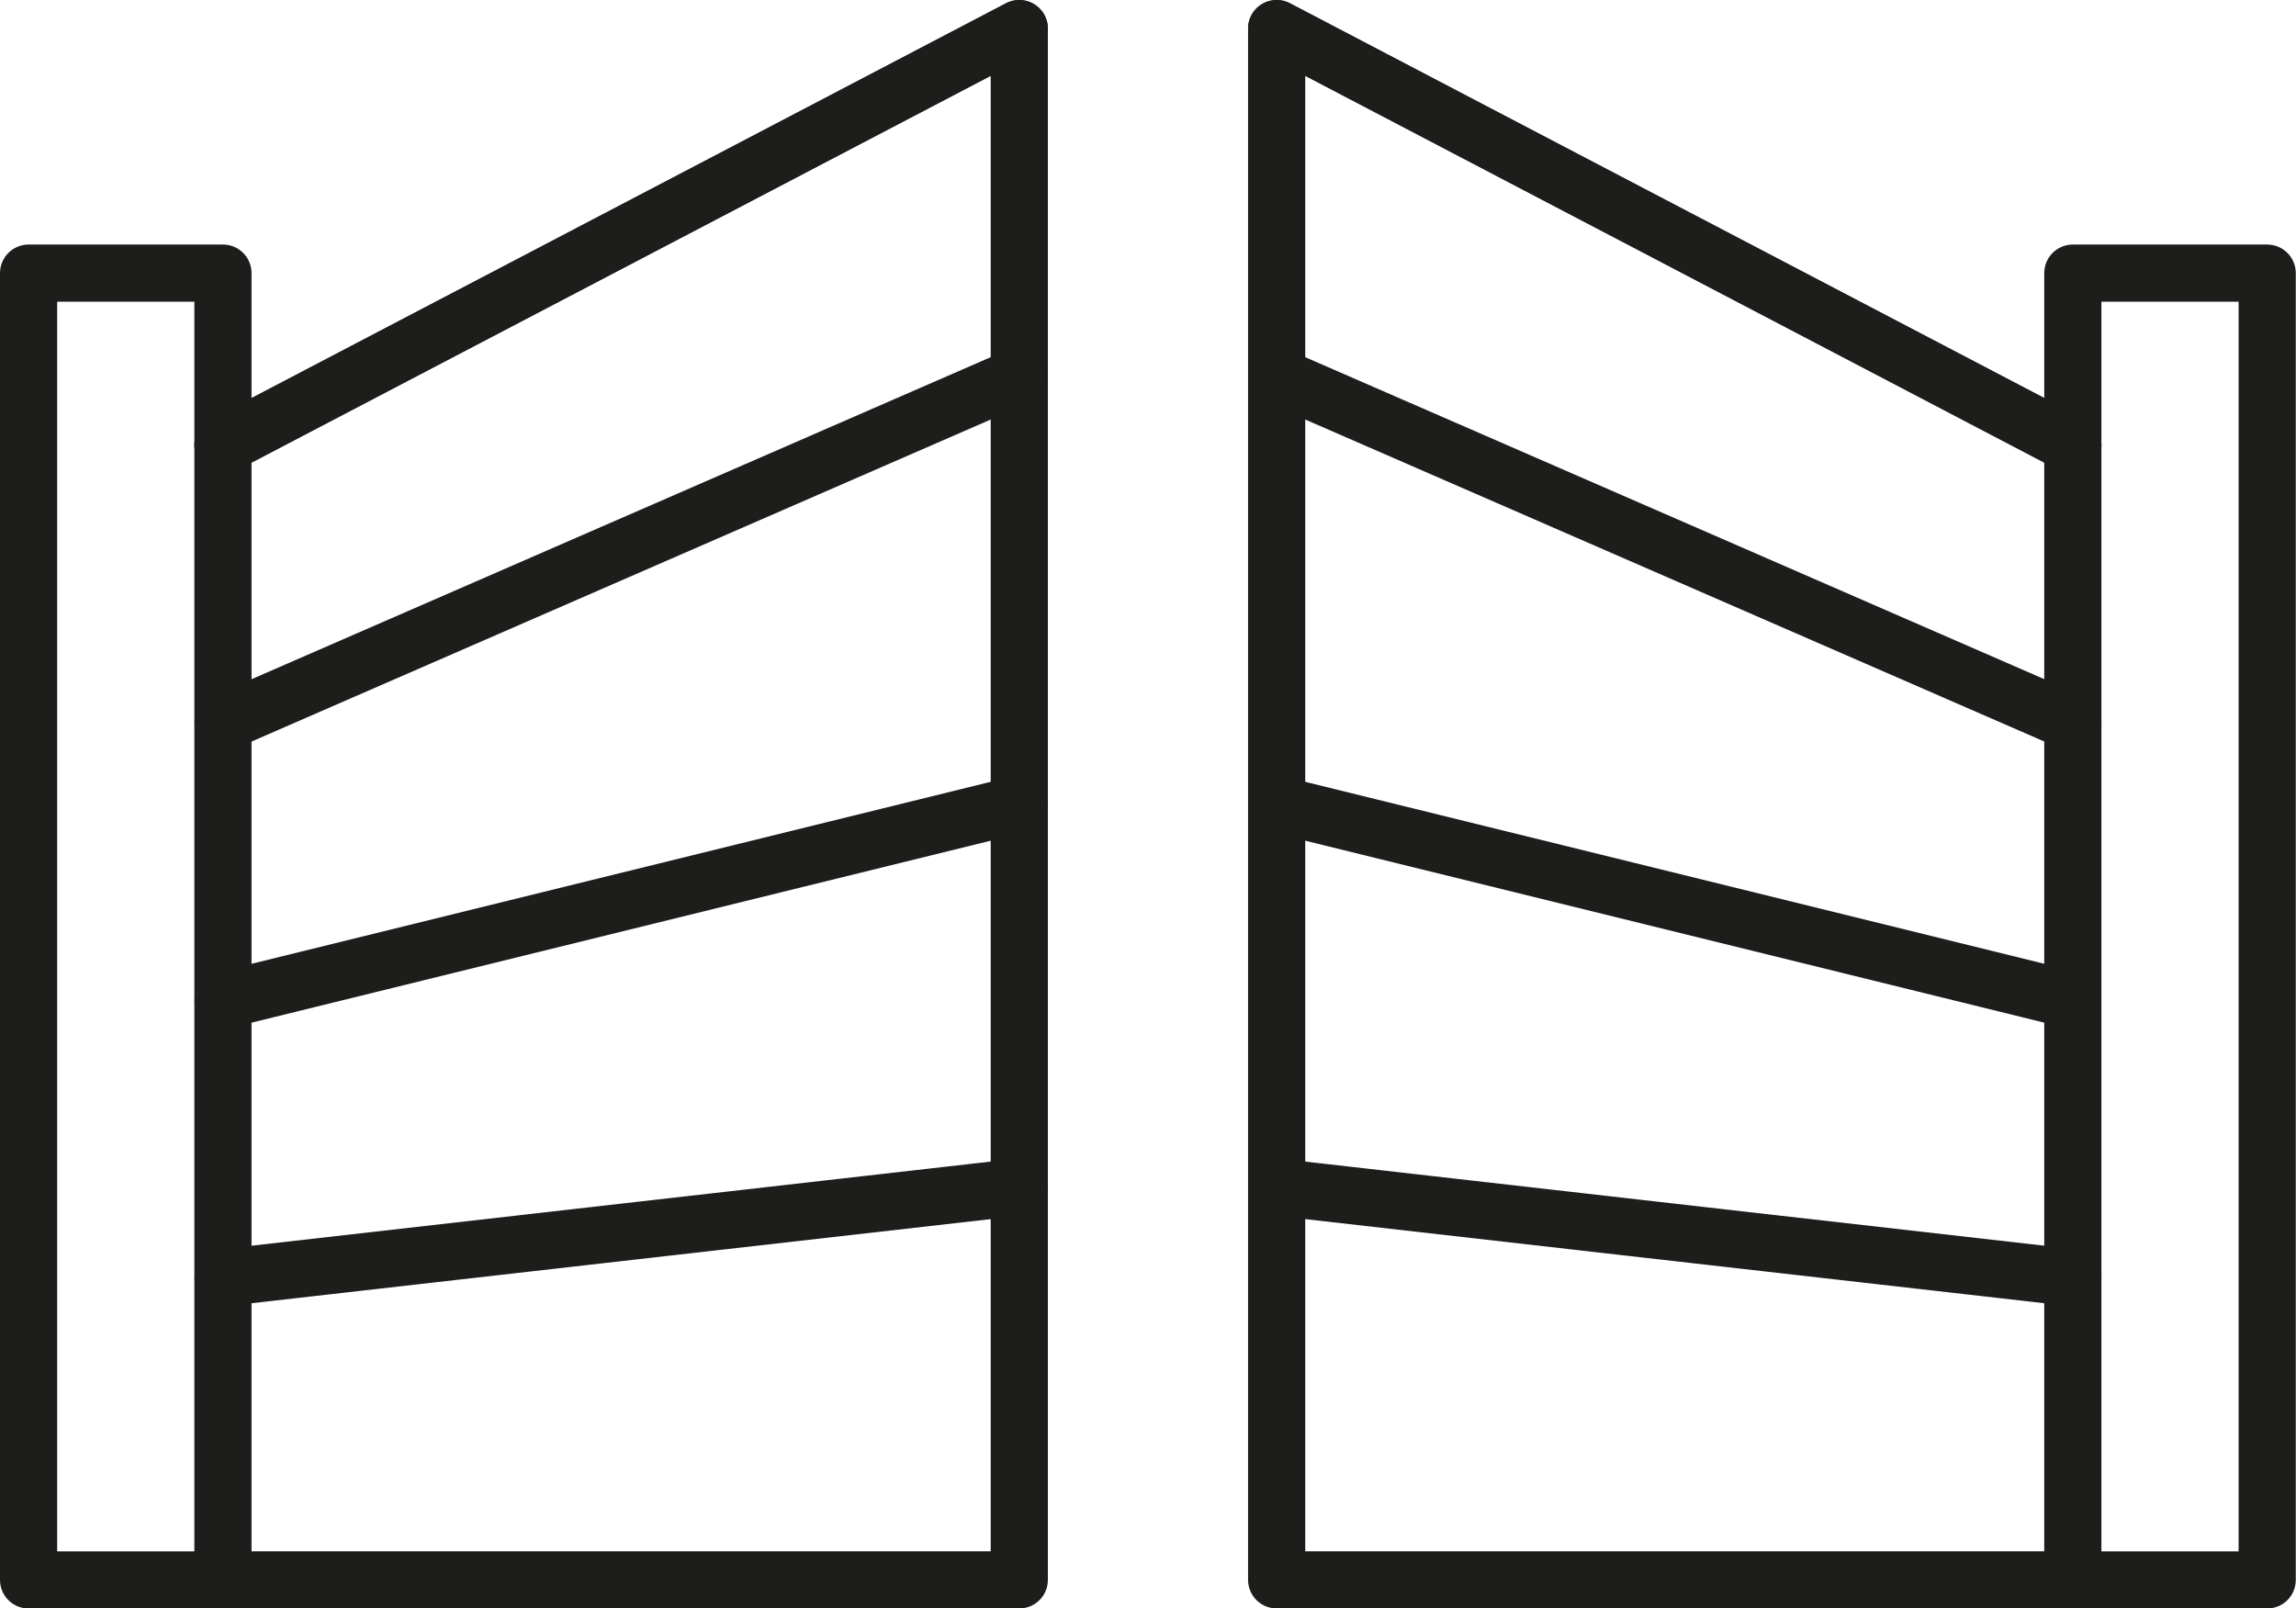
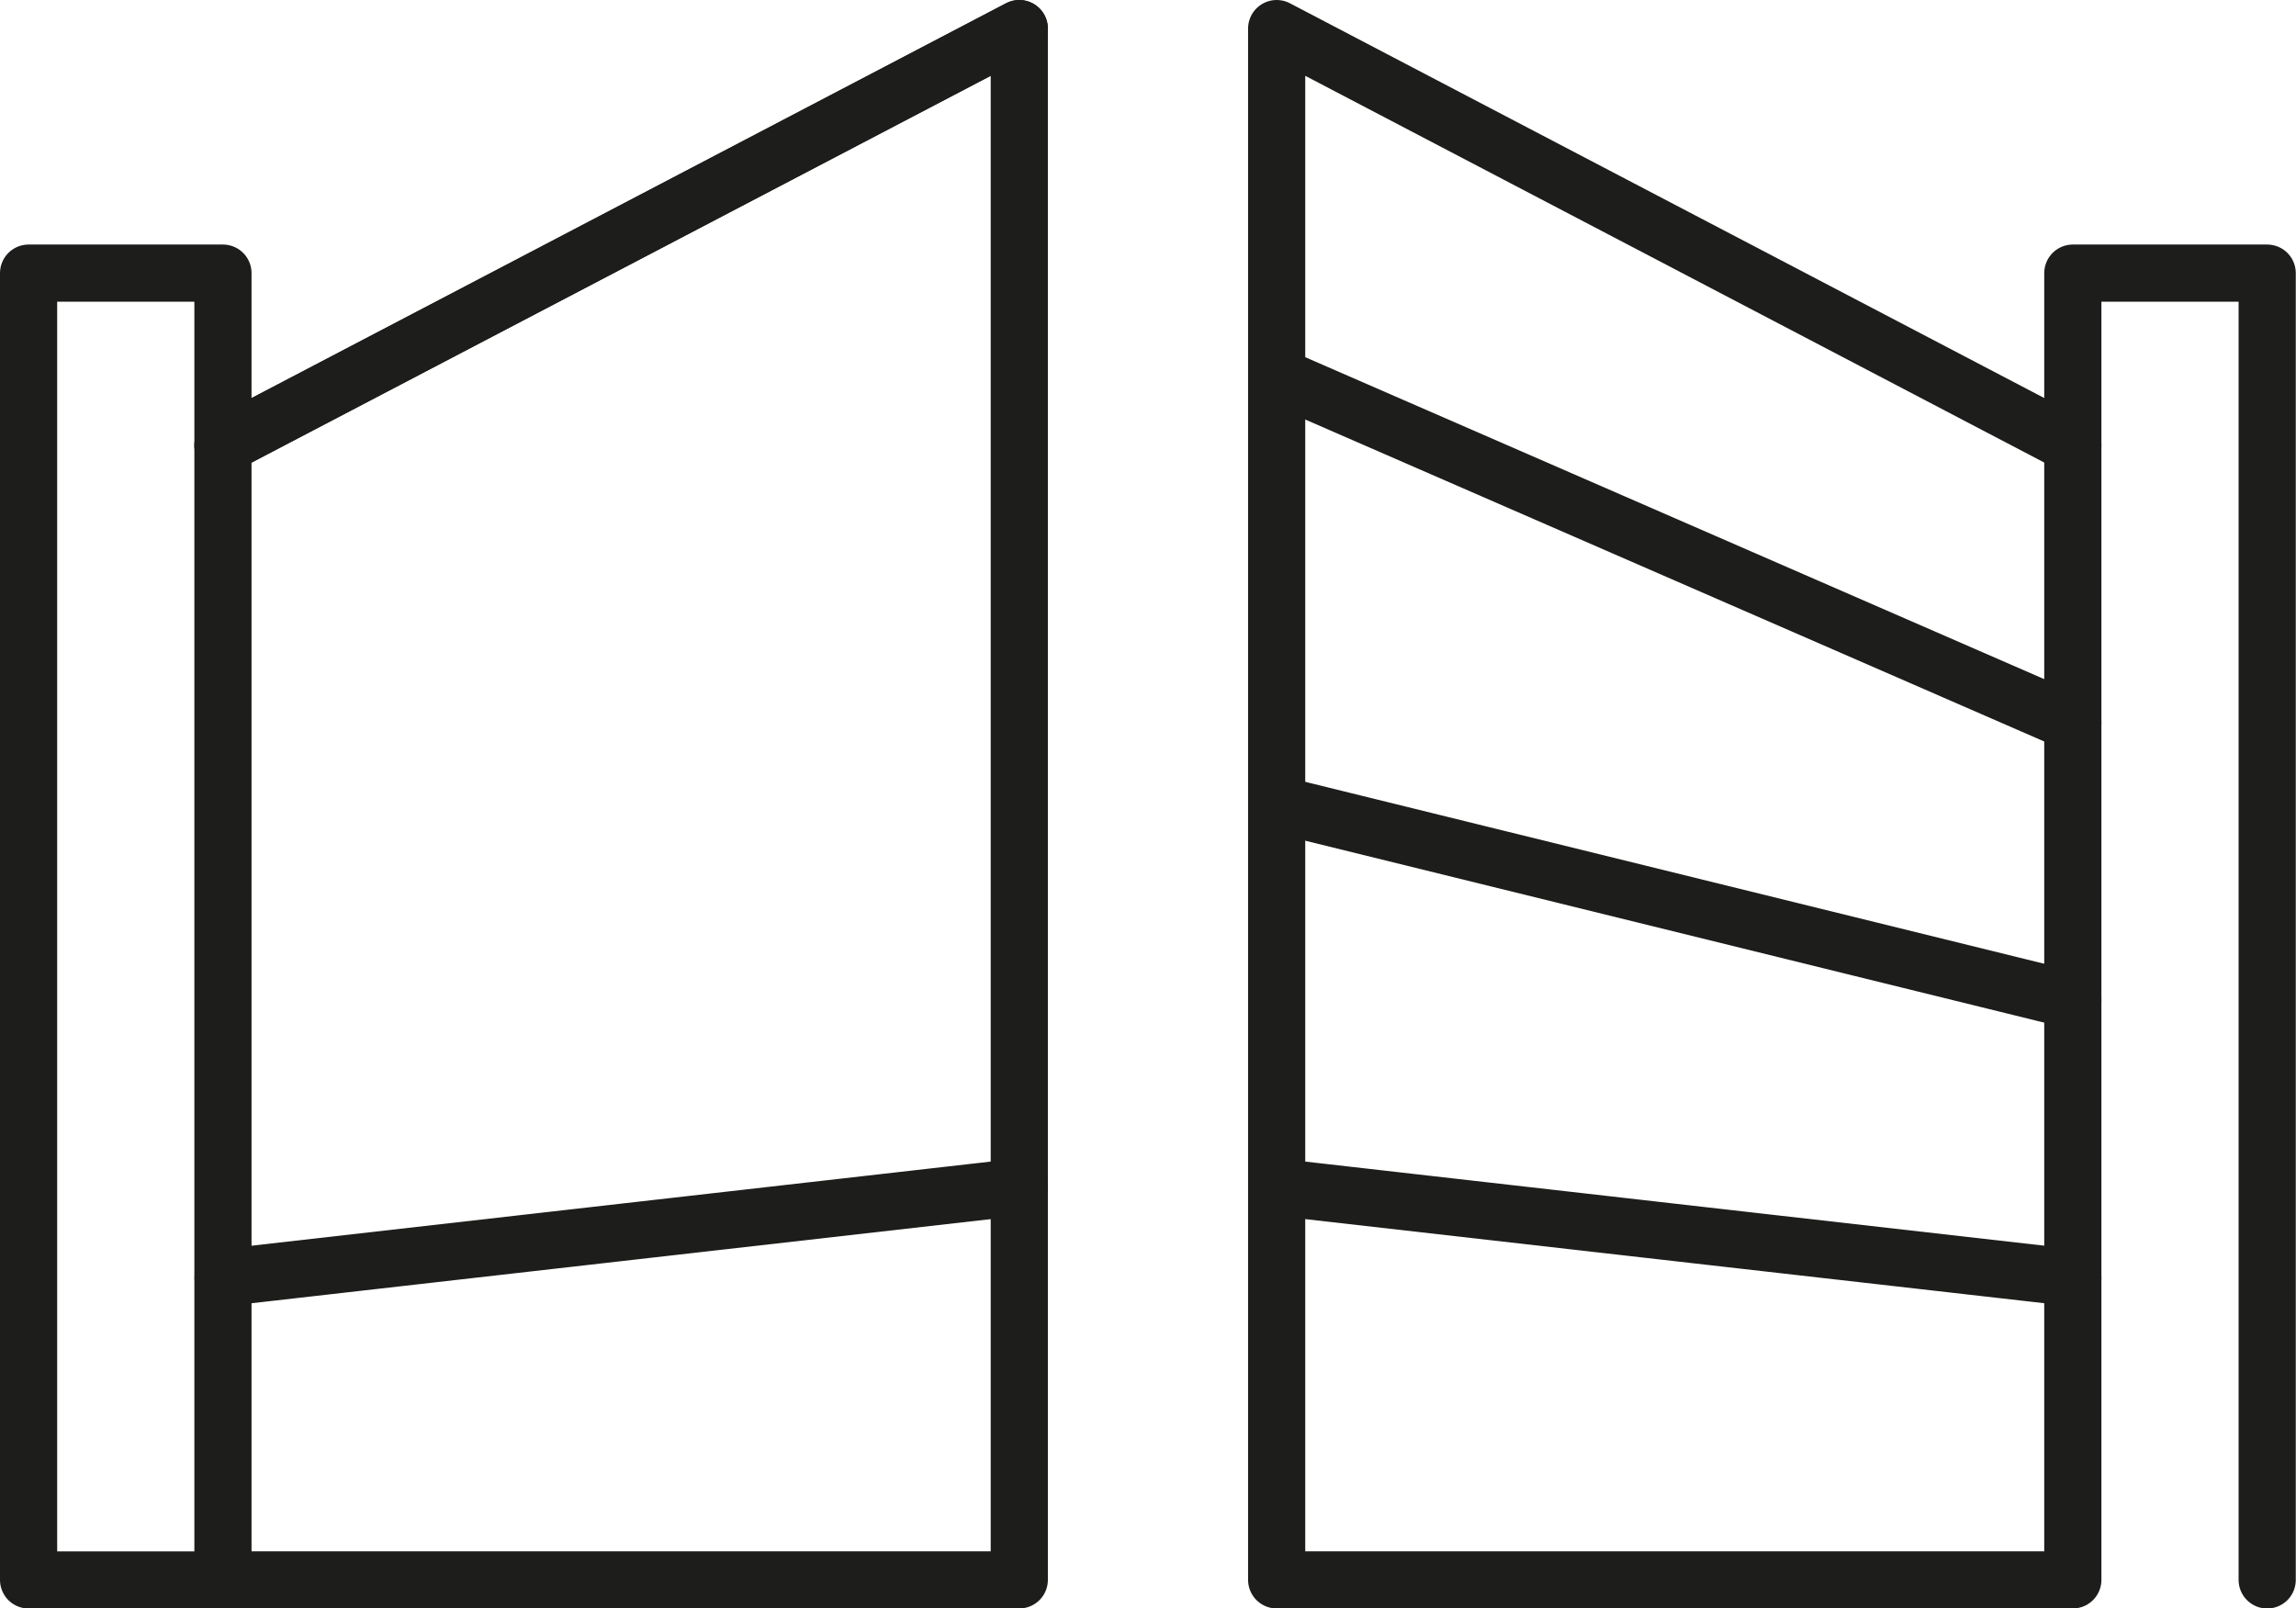
<svg xmlns="http://www.w3.org/2000/svg" width="40.163" height="28.138" viewBox="0 0 40.163 28.138">
  <defs>
    <clipPath id="clip-path">
      <rect id="Rectangle_312" data-name="Rectangle 312" width="40.163" height="28.138" transform="translate(0 0)" fill="none" />
    </clipPath>
  </defs>
  <g id="icone-portails" transform="translate(0 0)">
    <g id="Groupe_787" data-name="Groupe 787">
      <g id="Groupe_786" data-name="Groupe 786" clip-path="url(#clip-path)">
        <path id="Tracé_552" data-name="Tracé 552" d="M3.9,27.638V7.789L17.83.5V27.638Z" fill="none" stroke="#1d1d1b" stroke-linecap="round" stroke-linejoin="round" stroke-width="1" />
        <path id="Tracé_553" data-name="Tracé 553" d="M3.9,7.79V4.778H.5V27.639H3.9" fill="none" stroke="#1d1d1b" stroke-linecap="round" stroke-linejoin="round" stroke-width="1" />
        <line id="Ligne_21" data-name="Ligne 21" y1="7.29" x2="13.927" transform="translate(3.903 0.5)" fill="none" stroke="#1d1d1b" stroke-linecap="round" stroke-linejoin="round" stroke-width="1" />
      </g>
    </g>
-     <line id="Ligne_22" data-name="Ligne 22" y1="6.068" x2="13.927" transform="translate(3.903 6.576)" fill="none" stroke="#1d1d1b" stroke-linecap="round" stroke-linejoin="round" stroke-width="1" />
-     <line id="Ligne_23" data-name="Ligne 23" y1="3.429" x2="13.927" transform="translate(3.903 14.069)" fill="none" stroke="#1d1d1b" stroke-linecap="round" stroke-linejoin="round" stroke-width="1" />
    <line id="Ligne_24" data-name="Ligne 24" y1="1.585" x2="13.927" transform="translate(3.903 20.767)" fill="none" stroke="#1d1d1b" stroke-linecap="round" stroke-linejoin="round" stroke-width="1" />
    <g id="Groupe_789" data-name="Groupe 789">
      <g id="Groupe_788" data-name="Groupe 788" clip-path="url(#clip-path)">
        <path id="Tracé_554" data-name="Tracé 554" d="M36.259,27.638V7.789L22.332.5V27.638Z" fill="none" stroke="#1d1d1b" stroke-linecap="round" stroke-linejoin="round" stroke-width="1" />
-         <path id="Tracé_555" data-name="Tracé 555" d="M36.259,7.79V4.778h3.4V27.639h-3.4" fill="none" stroke="#1d1d1b" stroke-linecap="round" stroke-linejoin="round" stroke-width="1" />
-         <line id="Ligne_25" data-name="Ligne 25" x1="13.927" y1="7.29" transform="translate(22.332 0.5)" fill="none" stroke="#1d1d1b" stroke-linecap="round" stroke-linejoin="round" stroke-width="1" />
+         <path id="Tracé_555" data-name="Tracé 555" d="M36.259,7.79V4.778h3.4V27.639" fill="none" stroke="#1d1d1b" stroke-linecap="round" stroke-linejoin="round" stroke-width="1" />
      </g>
    </g>
    <line id="Ligne_26" data-name="Ligne 26" x1="13.927" y1="6.068" transform="translate(22.332 6.576)" fill="none" stroke="#1d1d1b" stroke-linecap="round" stroke-linejoin="round" stroke-width="1" />
    <line id="Ligne_27" data-name="Ligne 27" x1="13.927" y1="3.429" transform="translate(22.332 14.069)" fill="none" stroke="#1d1d1b" stroke-linecap="round" stroke-linejoin="round" stroke-width="1" />
    <line id="Ligne_28" data-name="Ligne 28" x1="13.927" y1="1.585" transform="translate(22.332 20.767)" fill="none" stroke="#1d1d1b" stroke-linecap="round" stroke-linejoin="round" stroke-width="1" />
  </g>
</svg>